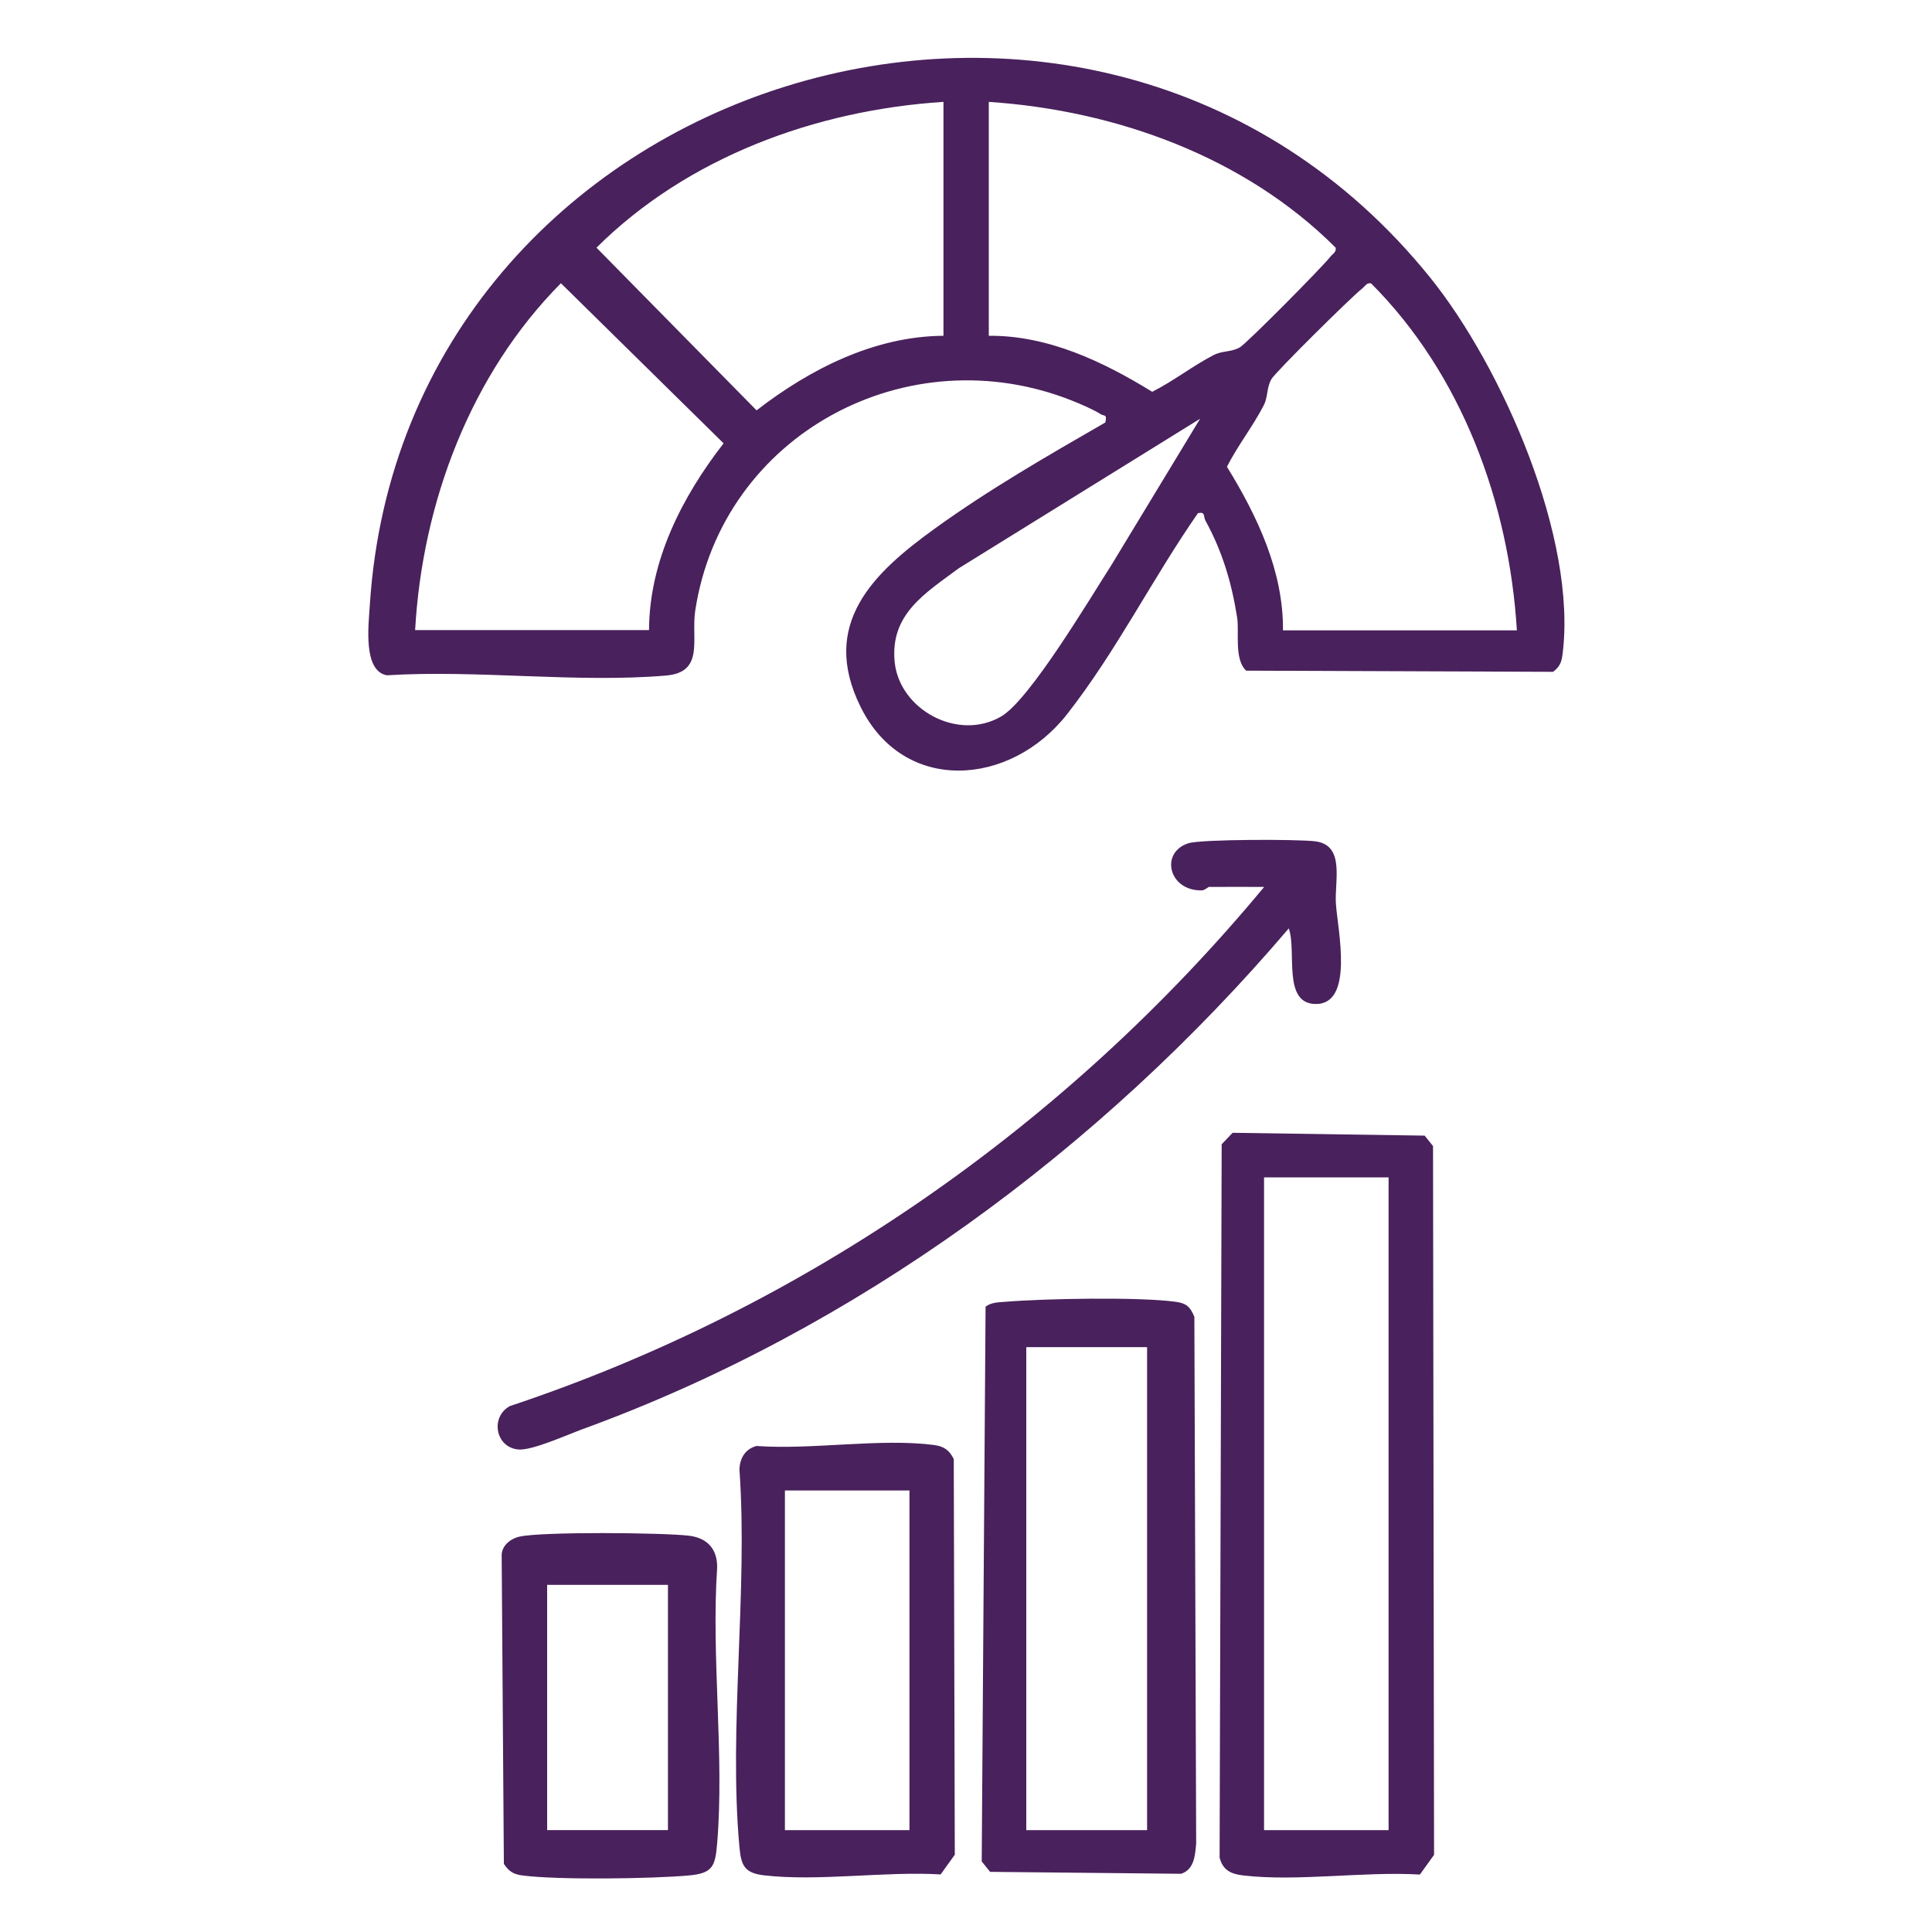
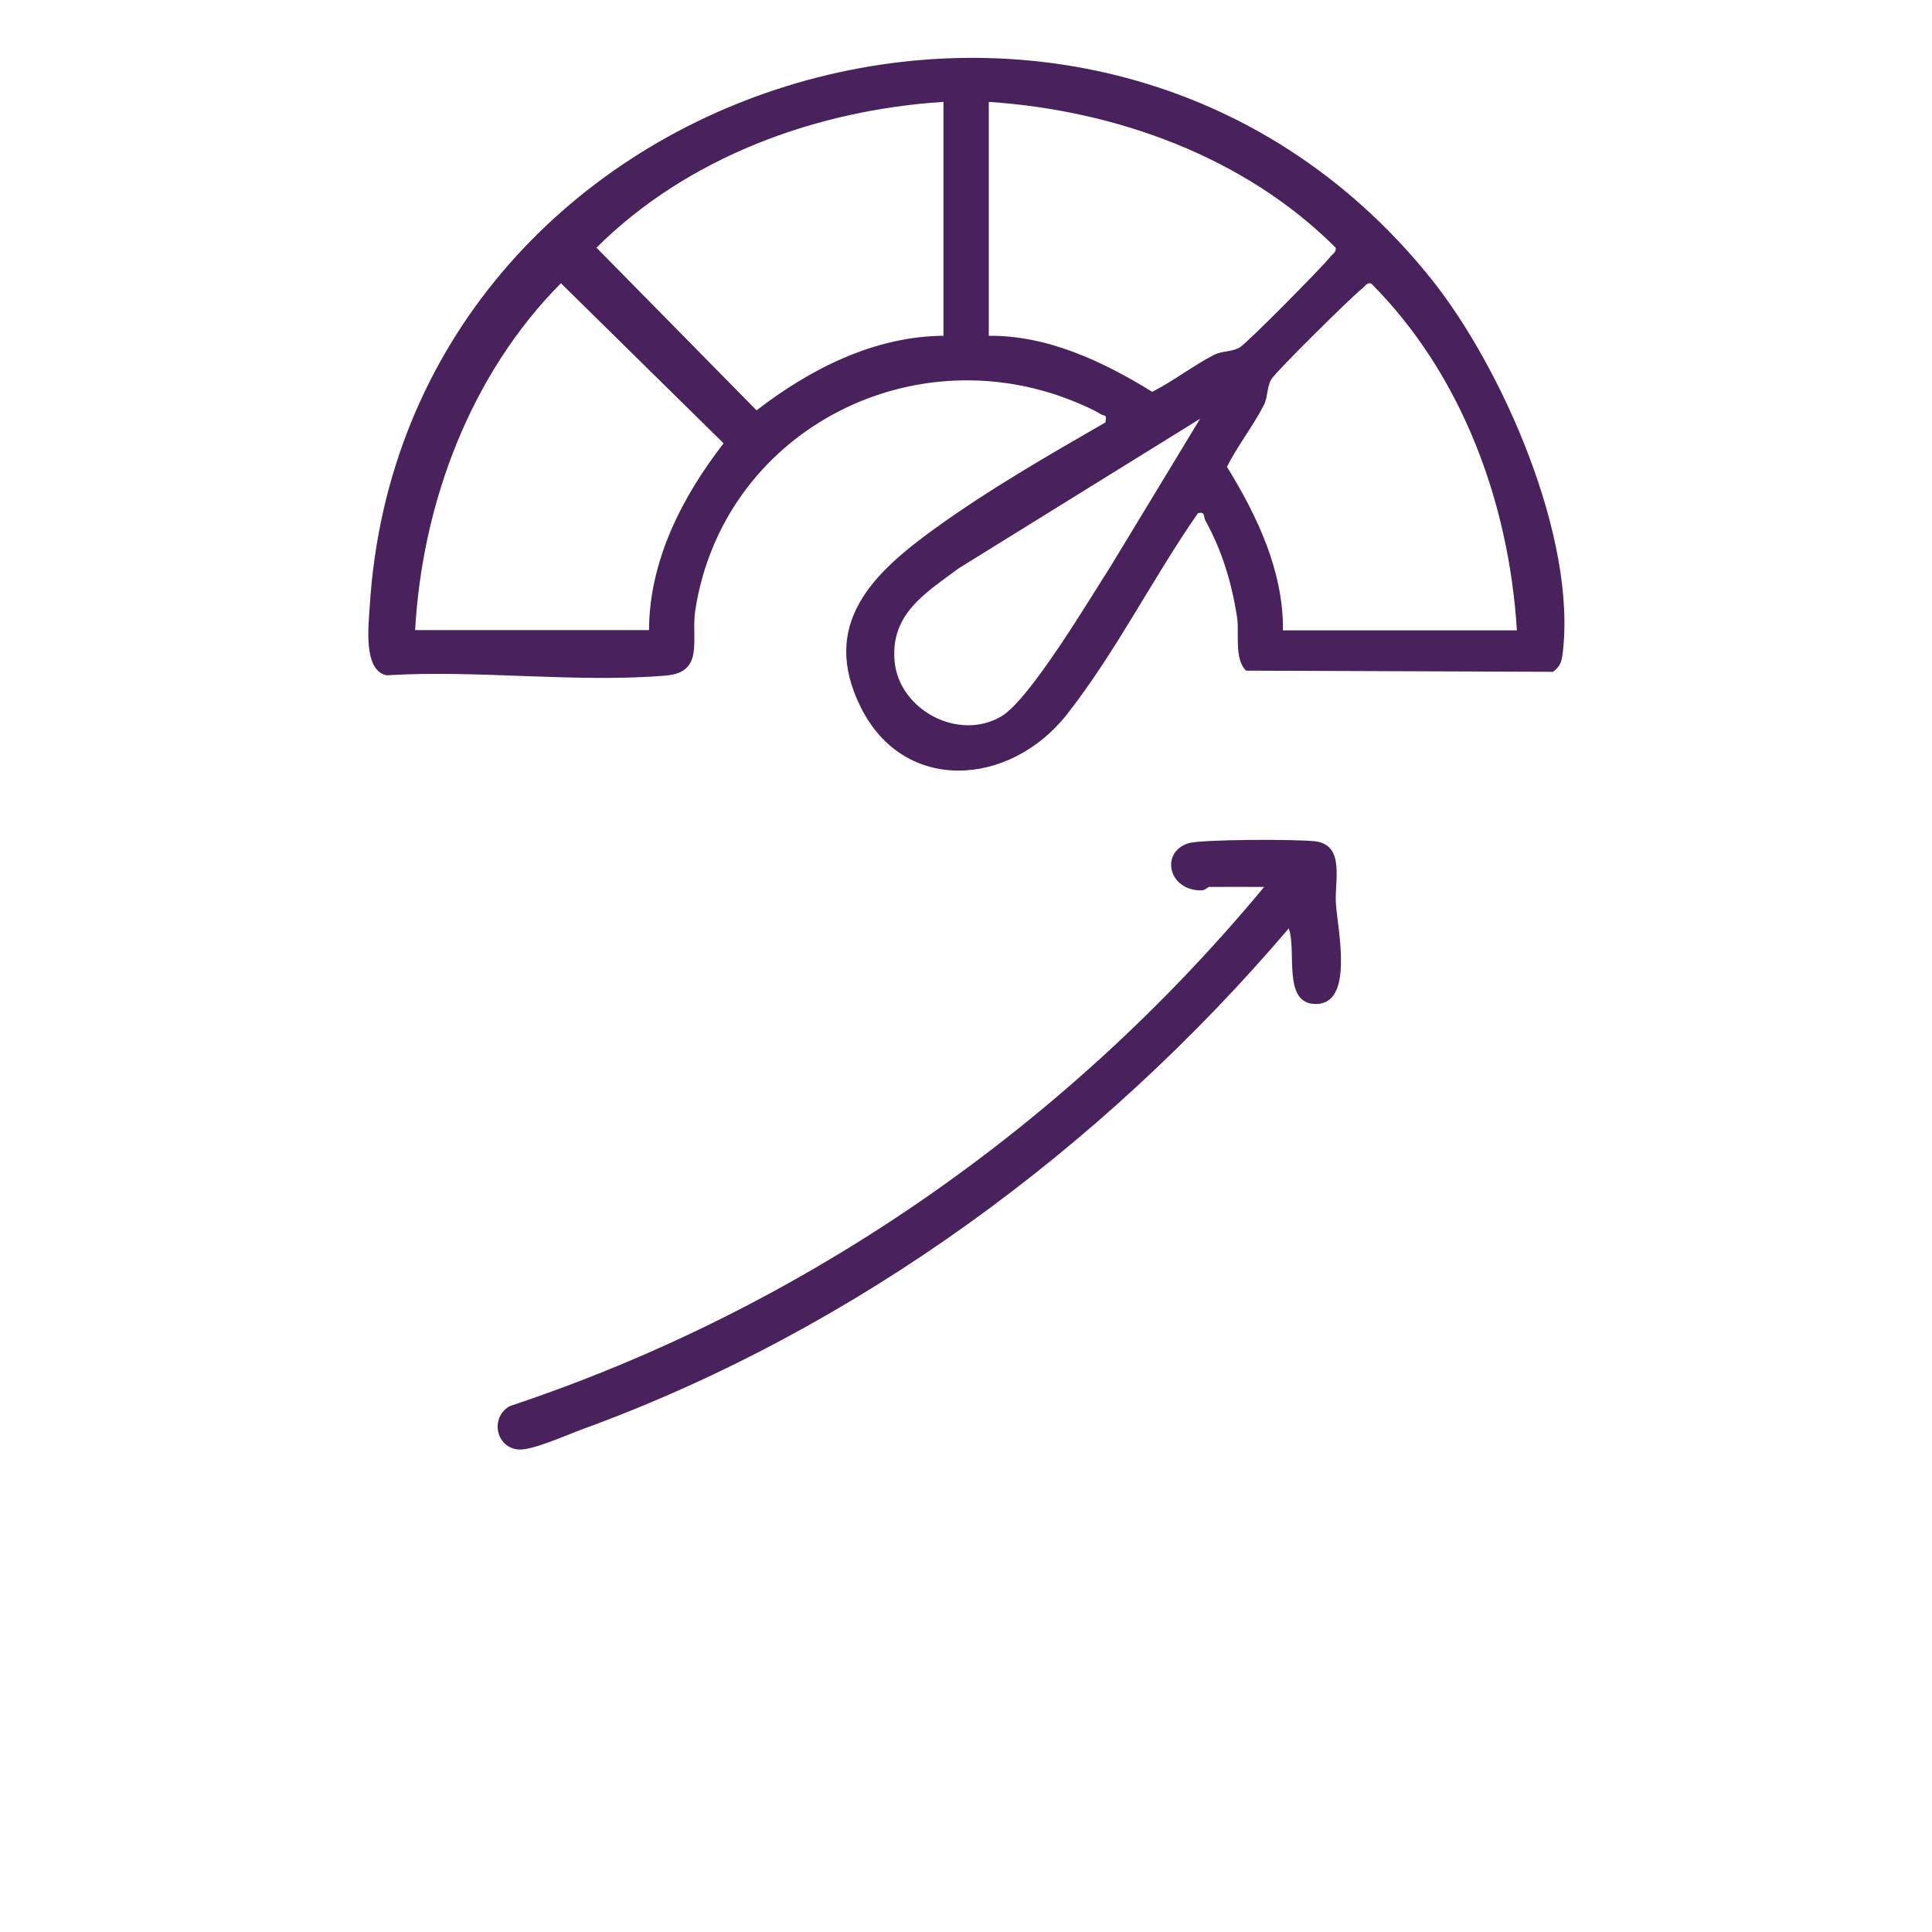
<svg xmlns="http://www.w3.org/2000/svg" id="Layer_1" data-name="Layer 1" viewBox="0 0 150 150">
  <defs>
    <style>
      .cls-1 {
        fill: #49215c;
      }
    </style>
  </defs>
  <path class="cls-1" d="M96.75,52.07c-.95-.9-.52-2.98-.7-4.13-.42-2.68-1.15-5.14-2.46-7.52-.18-.33.02-.71-.58-.58-3.53,5.07-6.35,10.75-10.17,15.62-4.4,5.61-12.66,6.23-16.02-.57-3.19-6.44.98-10.4,5.73-13.83,4.2-3.04,8.79-5.68,13.27-8.26.15-.68-.09-.47-.37-.65-.53-.34-1.57-.79-2.18-1.03-12.78-5.11-27.18,2.57-29.29,16.27-.34,2.23.75,4.8-2.27,5.06-6.92.59-14.67-.46-21.68-.02-1.85-.35-1.42-3.86-1.32-5.41C31.31,5.89,84.87-10.88,111.03,21.54c5.59,6.93,11.46,20.29,10.28,29.3-.08.61-.23.94-.73,1.32l-23.82-.09ZM73.24,7.91c-9.9.64-19.86,4.29-26.93,11.32l12.43,12.63c4.14-3.2,9.13-5.75,14.51-5.79V7.91ZM76.76,26.07c4.6-.04,8.88,2,12.7,4.35,1.64-.83,3.14-2.01,4.76-2.85.67-.35,1.38-.22,2.04-.6.54-.31,6.44-6.27,7.03-7.04.17-.22.48-.35.41-.7-7.05-7.05-17.05-10.66-26.93-11.32v18.16ZM50.39,48.93c.02-5.4,2.57-10.36,5.79-14.51l-12.63-12.43c-7.01,7.06-10.76,17.03-11.32,26.93h18.16ZM117.77,48.93c-.61-9.9-4.27-19.87-11.32-26.93-.35-.07-.48.24-.7.41-.77.59-6.73,6.48-7.04,7.03-.38.66-.25,1.37-.6,2.04-.84,1.63-2.02,3.12-2.85,4.76,2.35,3.82,4.39,8.1,4.35,12.7h18.16ZM93.16,32.52l-18.72,11.6c-2.59,1.93-5.34,3.55-4.98,7.26s4.92,6.21,8.28,4.24c2.22-1.3,6.87-9.14,8.52-11.7l6.91-11.4Z" />
-   <path class="cls-1" d="M95.71,87.95l14.9.22.65.81.08,55.03-1.1,1.53c-4.31-.26-9.51.56-13.71.07-.95-.11-1.59-.4-1.84-1.39l.16-55.38.86-.9ZM107.81,91.41h-9.67v50.68h9.67v-50.68Z" />
-   <path class="cls-1" d="M76.53,101.44c.45-.33.99-.33,1.53-.37,3.01-.25,10.36-.39,13.21,0,.84.11,1.14.39,1.46,1.17l.14,40.89c-.08.92-.15,2.02-1.17,2.35l-14.83-.15-.65-.81.3-43.08ZM89.06,104.59h-9.38v37.5h9.38v-37.5Z" />
  <path class="cls-1" d="M93.9,68.85c-.1,0-.35.28-.61.28-2.59.03-3.23-2.97-1.02-3.66,1.01-.32,8.53-.32,9.85-.15,2.34.3,1.48,3.1,1.6,4.85.13,1.98,1.45,7.84-1.6,7.78-2.57-.05-1.43-4.11-2.06-5.87-14.58,17.12-33.61,31.16-54.86,38.89-1.17.43-3.83,1.63-4.91,1.57-1.8-.11-2.27-2.5-.71-3.37,22.92-7.63,43.2-21.78,58.57-40.31-1.41,0-2.83-.01-4.25,0Z" />
-   <path class="cls-1" d="M58.8,112.27c4.25.3,9.61-.62,13.72-.08.76.1,1.2.4,1.53,1.1l.08,30.71-1.1,1.53c-4.31-.26-9.52.56-13.71.07-1.52-.18-1.78-.76-1.91-2.19-.85-9.29.67-19.88,0-29.32.03-.91.48-1.63,1.39-1.84ZM70.61,115.72h-9.67v26.37h9.67v-26.37Z" />
-   <path class="cls-1" d="M40.35,119.3c1.78-.39,11.07-.31,13.13-.07,1.43.17,2.22,1.03,2.2,2.48-.47,6.94.57,14.56,0,21.41-.15,1.79-.34,2.32-2.2,2.49-2.86.26-10.18.36-12.92,0-.69-.09-1.05-.31-1.44-.9l-.17-23.88c-.04-.8.67-1.37,1.4-1.53ZM51.86,123.05h-9.38v19.04h9.38v-19.04Z" />
</svg>